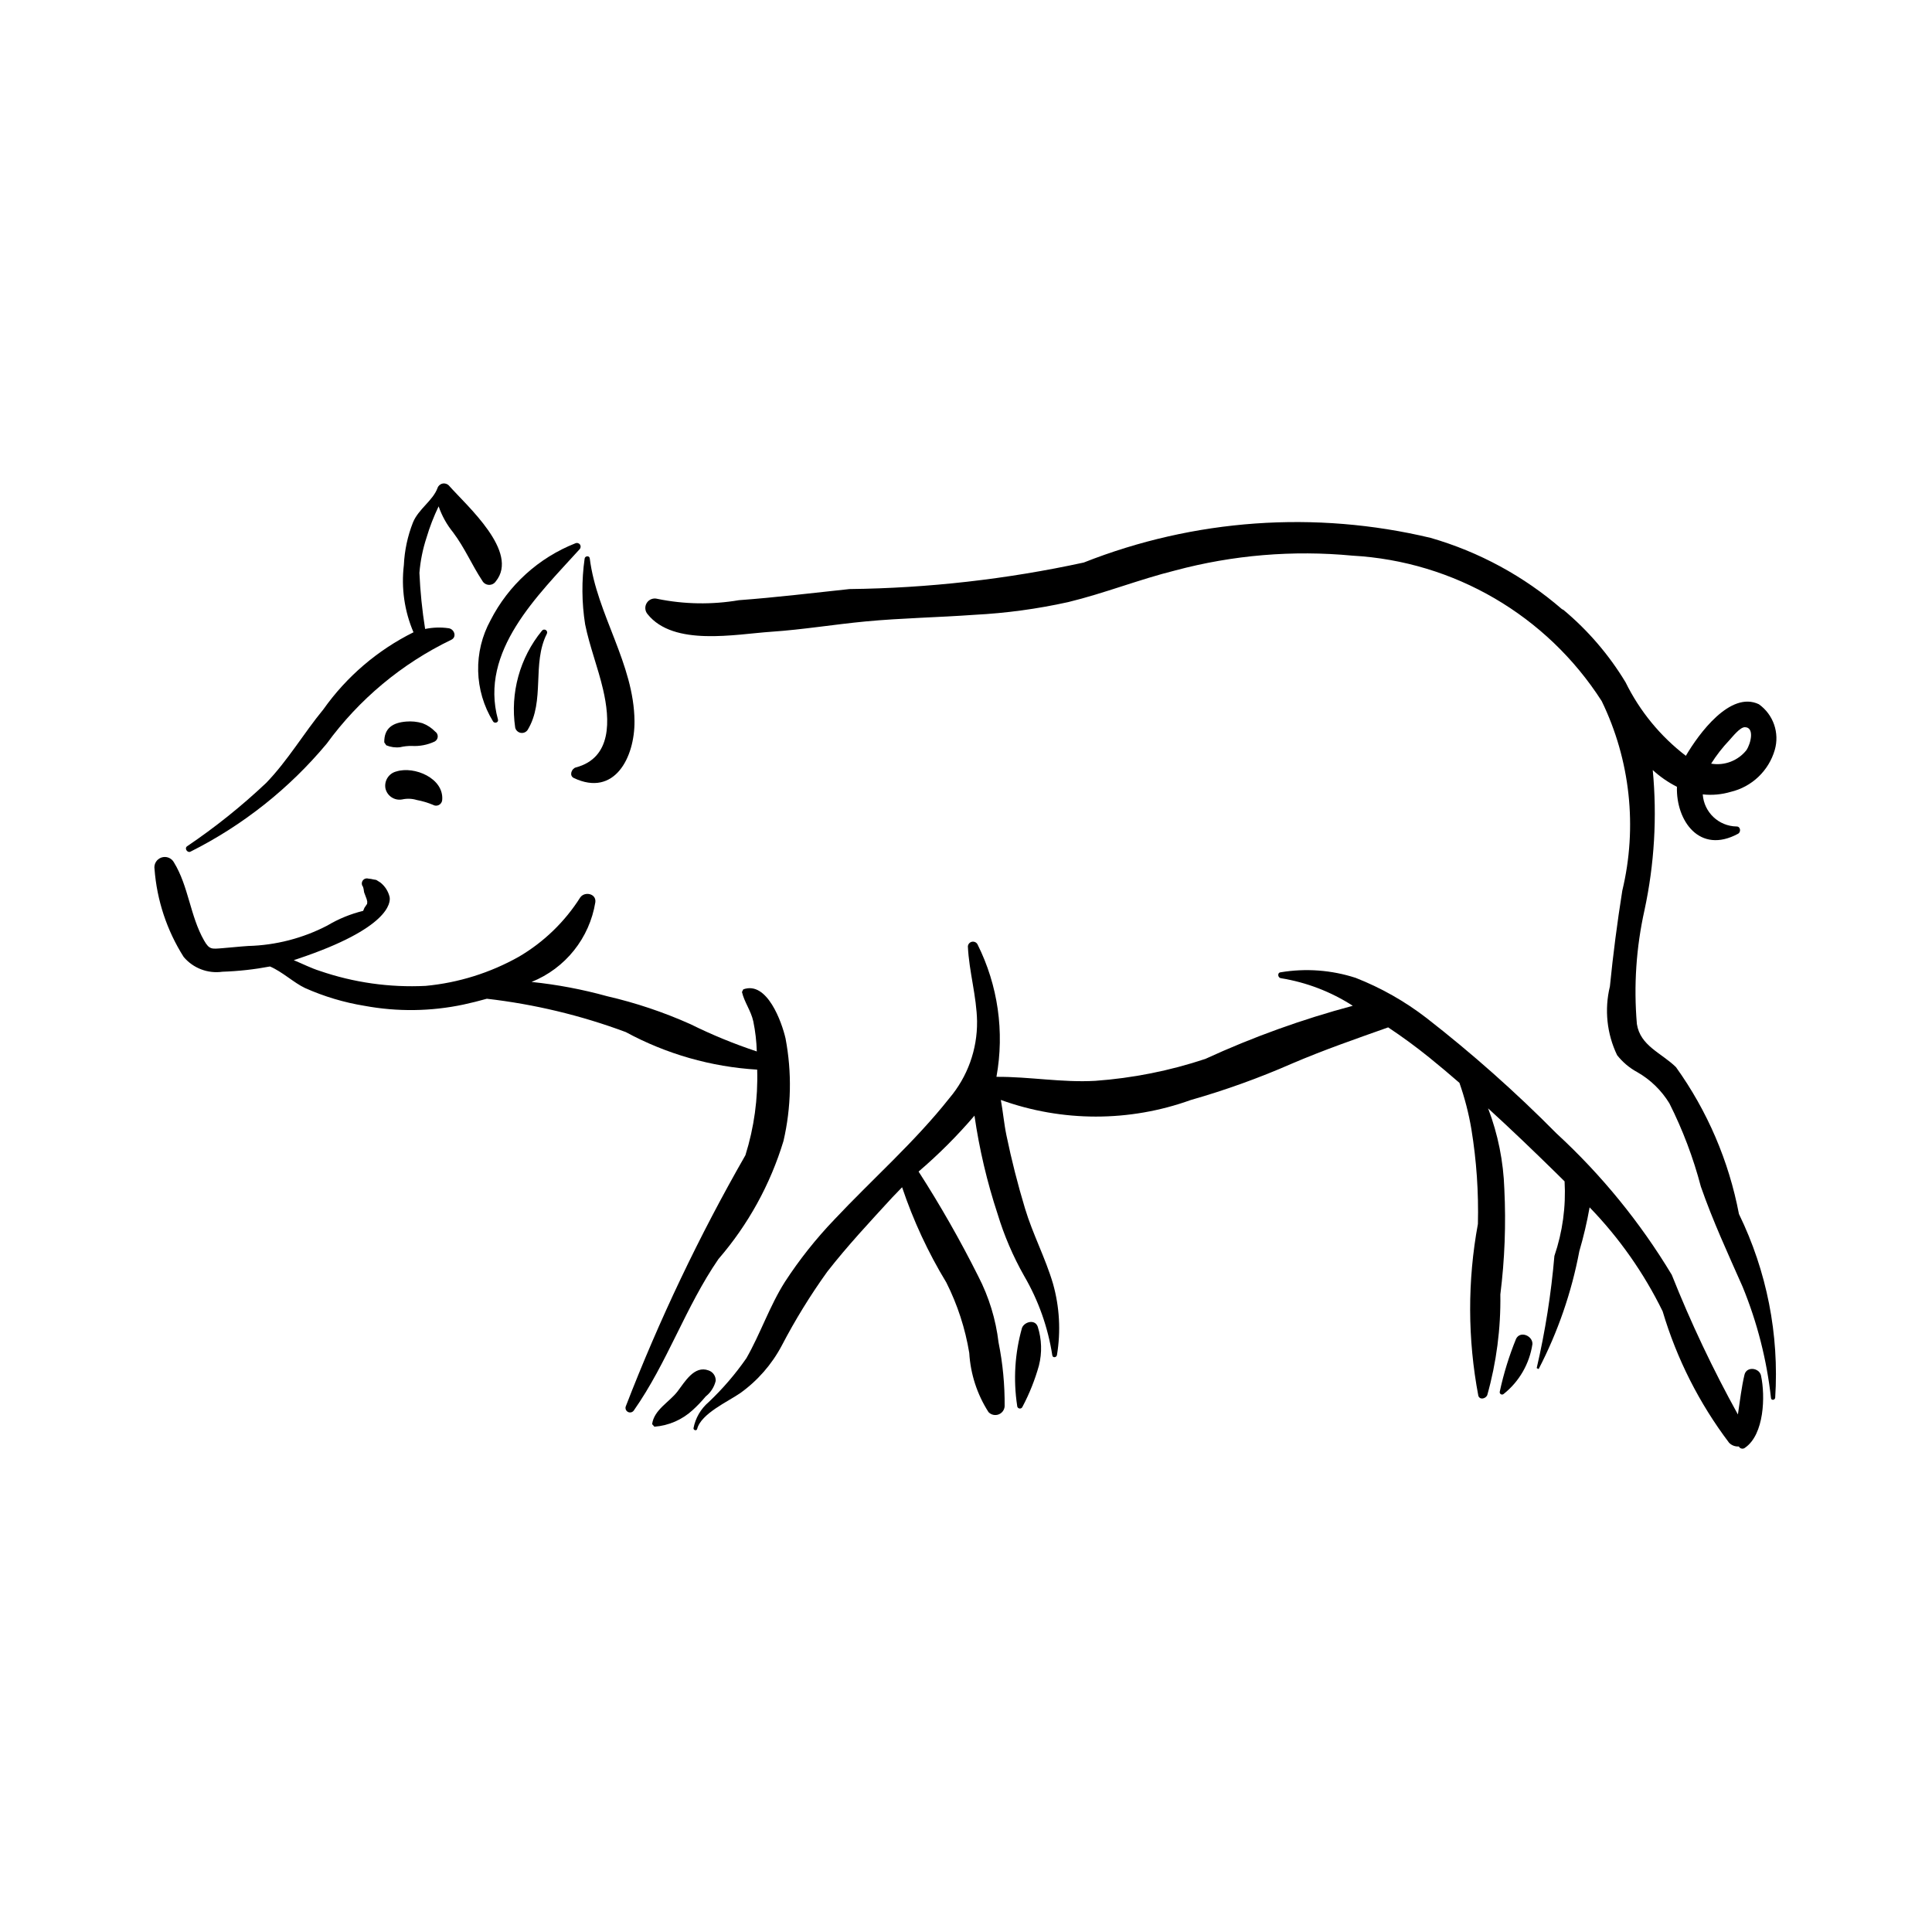
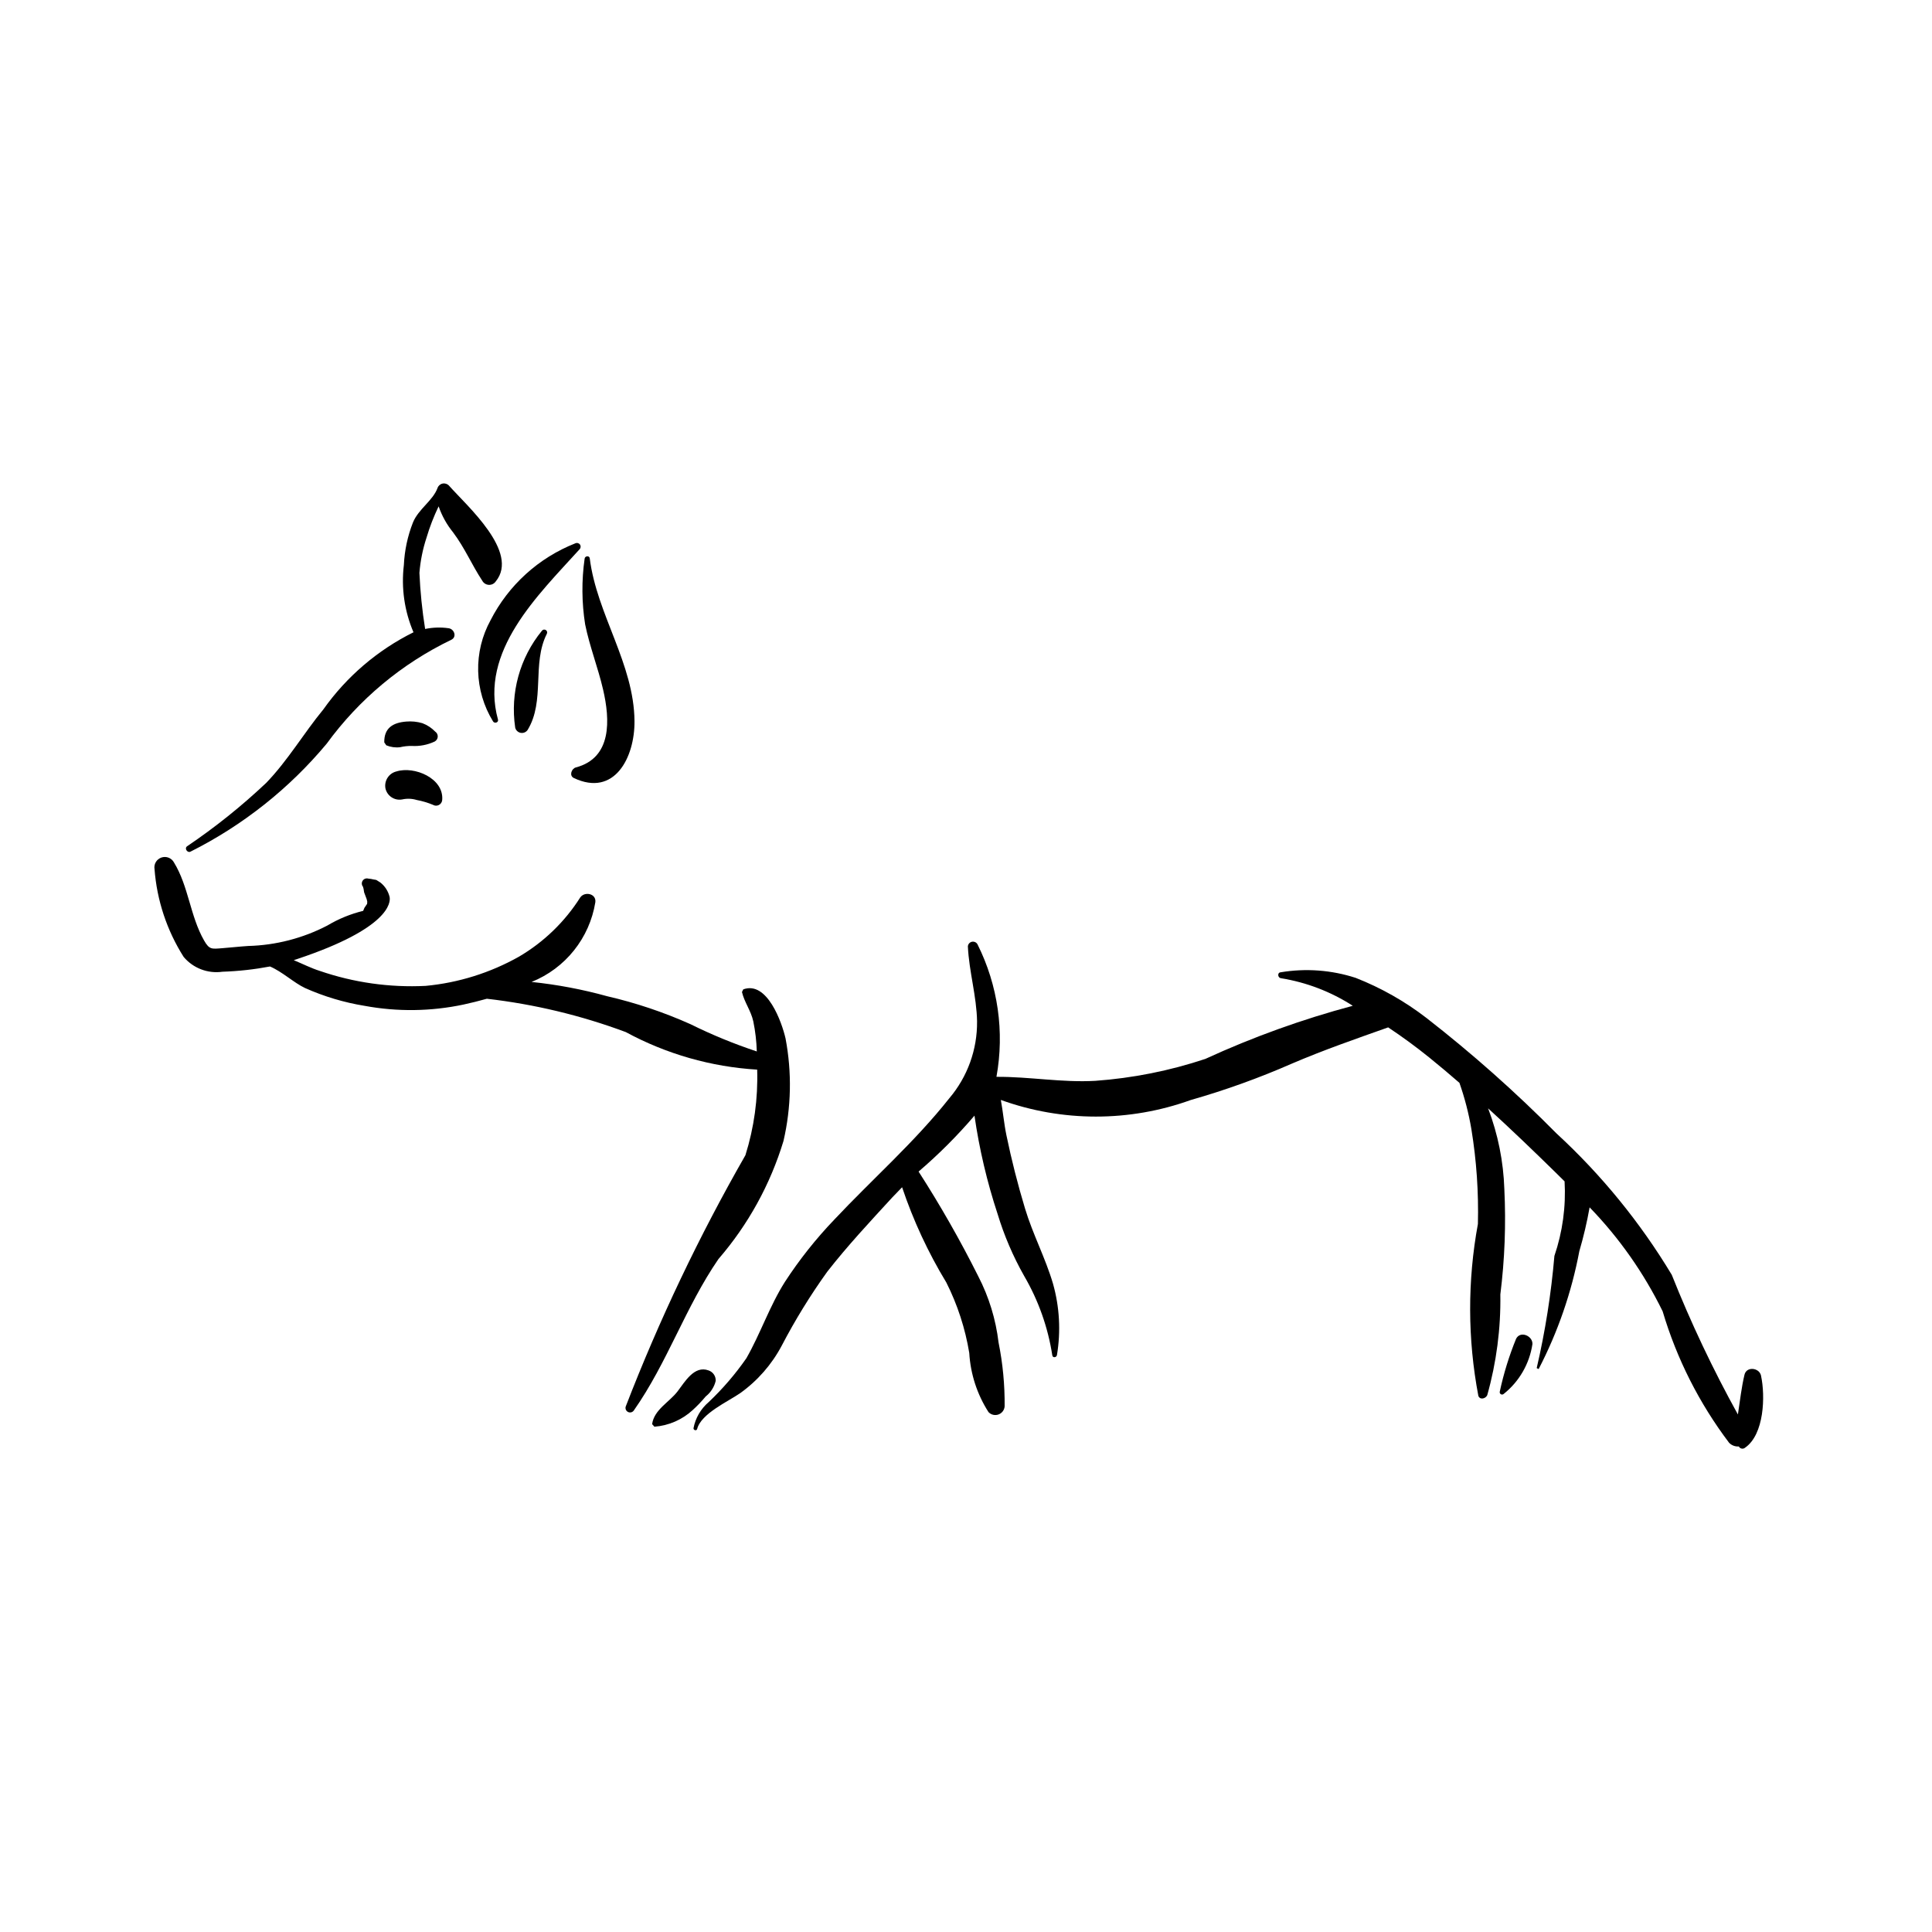
<svg xmlns="http://www.w3.org/2000/svg" fill="#000000" width="800px" height="800px" version="1.1" viewBox="144 144 512 512">
  <g>
    <path d="m352.18 419.21c-0.973-4.269-4.875-15.34-11.207-13.016l-0.344 0.707c0.633 2.703 2.394 4.965 3.008 7.789v0.004c0.535 2.617 0.844 5.277 0.922 7.949-6.016-1.996-11.887-4.406-17.566-7.219-7.113-3.184-14.516-5.668-22.105-7.418-6.555-1.816-13.254-3.082-20.02-3.781 8.953-3.594 15.367-11.613 16.906-21.137 0.277-2.285-2.805-2.91-3.981-1.285h-0.004c-4.086 6.461-9.656 11.848-16.246 15.719-7.613 4.289-16.047 6.93-24.746 7.746-9.527 0.477-19.059-0.871-28.078-3.977-2.234-0.699-4.539-1.871-6.871-2.836l1.059-0.352c24.234-8.098 24.668-14.926 24.34-16.426v0.004c-0.367-1.5-1.219-2.832-2.426-3.793l-1.105-0.695-0.656-0.117h-0.043l-0.047-0.012-0.645-0.137-0.727-0.09c-0.57-0.16-1.176 0.066-1.496 0.562-0.32 0.496-0.281 1.141 0.098 1.594l0.078 0.301 0.066 0.227 0.156 0.961 0.672 1.797 0.156 0.645-0.035 0.605-0.715 1.055-0.336 0.805h-0.004c-3.336 0.816-6.531 2.121-9.48 3.883-6.492 3.375-13.672 5.231-20.988 5.422-2.316 0.148-4.629 0.418-6.945 0.594-2.699 0.203-3.344 0.402-4.734-2.039-3.707-6.484-4.109-14.375-7.988-20.695-0.641-1.191-2.051-1.738-3.328-1.297-1.281 0.441-2.051 1.742-1.82 3.074 0.625 8.266 3.277 16.254 7.715 23.258 2.519 3 6.41 4.484 10.289 3.93 4.227-0.141 8.438-0.605 12.594-1.391 3.246 1.383 6.391 4.356 9.242 5.688v0.004c5.059 2.258 10.387 3.856 15.855 4.742 8.66 1.598 17.551 1.484 26.168-0.34 2.023-0.441 4.109-0.953 6.207-1.543 12.586 1.445 24.953 4.41 36.824 8.836 10.738 5.82 22.621 9.215 34.812 9.949 0.238 7.684-0.816 15.352-3.117 22.684-12.246 21.367-22.848 43.633-31.723 66.605-0.176 0.574 0.094 1.191 0.641 1.449 0.543 0.254 1.191 0.074 1.523-0.43 8.887-12.664 13.68-27.418 22.414-40.113 7.867-9.102 13.738-19.758 17.23-31.273 2.07-8.922 2.258-18.176 0.551-27.176z" />
    <path d="m331.76 507.17c-3.777-1.395-6.297 3.078-8.199 5.562-2.188 2.859-6.215 4.836-6.742 8.68l0.605 0.68c3.805-0.285 7.398-1.855 10.195-4.453 1.215-1.109 2.352-2.305 3.402-3.57 1.324-1.035 2.258-2.492 2.648-4.129 0.059-1.25-0.723-2.383-1.91-2.769z" />
    <path d="m610.69 508.55c-0.457-2.098-3.828-2.531-4.383-0.238-0.805 3.383-1.184 6.848-1.707 10.277l-0.043 0.262h0.004c-6.617-11.953-12.473-24.32-17.527-37.016-8.348-13.879-18.633-26.496-30.551-37.469-10.805-10.926-22.305-21.141-34.434-30.578-5.723-4.418-12.043-8-18.77-10.641-6.426-2.09-13.258-2.594-19.918-1.477-0.922 0.09-0.746 1.492 0.117 1.562l-0.004 0.004c6.777 1.098 13.254 3.586 19.027 7.305-13.402 3.578-26.477 8.289-39.078 14.082-9.441 3.144-19.242 5.094-29.168 5.809-8.785 0.504-17.465-1.125-26.184-1.059 2.164-11.934 0.406-24.25-5.016-35.102-0.281-0.535-0.887-0.816-1.48-0.695-0.59 0.125-1.031 0.625-1.078 1.227 0.316 6.695 2.316 13.172 2.438 19.891h-0.004c0.078 7.453-2.535 14.688-7.363 20.367-9.059 11.477-20.438 21.48-30.453 32.129h0.004c-4.871 5.078-9.258 10.605-13.098 16.504-4.07 6.414-6.461 13.676-10.223 20.254-2.918 4.199-6.254 8.082-9.965 11.598-2.109 1.789-3.539 4.246-4.051 6.961 0 0.539 0.828 0.754 0.973 0.18 1.027-4.066 8.25-7.301 11.363-9.461h0.004c4.621-3.297 8.41-7.629 11.066-12.648 3.539-6.789 7.559-13.32 12.027-19.539 5.363-6.883 11.355-13.285 17.25-19.711l2.602-2.695c2.965 8.824 6.898 17.293 11.73 25.254 2.957 5.879 5.004 12.172 6.07 18.664 0.328 5.574 2.082 10.969 5.098 15.668 0.672 0.715 1.703 0.965 2.629 0.637 0.926-0.328 1.57-1.168 1.648-2.148 0.051-5.688-0.488-11.363-1.613-16.941-0.727-6.129-2.551-12.082-5.387-17.562-4.769-9.52-10.043-18.777-15.805-27.73 5.316-4.543 10.27-9.5 14.812-14.82 1.277 8.859 3.332 17.59 6.137 26.09 1.73 5.699 4.086 11.195 7.019 16.379 3.789 6.488 6.324 13.633 7.469 21.059 0.117 0.742 1.141 0.574 1.234-0.09 1.047-6.301 0.688-12.754-1.047-18.898-2.004-6.816-5.367-13.117-7.418-19.938-1.93-6.379-3.578-12.883-4.93-19.414-0.641-3.086-0.906-6.273-1.48-9.352 16.258 5.875 34.059 5.883 50.32 0.027 9.137-2.606 18.09-5.828 26.793-9.645 8.473-3.629 16.918-6.551 25.535-9.609 3.742 2.484 7.363 5.141 10.863 7.961 2.703 2.188 5.375 4.434 8.016 6.731h0.004c1.41 4.008 2.473 8.129 3.176 12.32 1.355 8.289 1.93 16.684 1.723 25.082-2.781 15.066-2.742 30.516 0.121 45.566 0.445 1.152 1.945 0.715 2.344-0.18l0.004 0.004c2.445-8.691 3.617-17.691 3.477-26.715 1.16-9.254 1.516-18.594 1.059-27.906-0.238-7.324-1.691-14.559-4.301-21.406 6.106 5.566 12.074 11.301 17.922 17.035l2.344 2.316c0.383 6.699-0.535 13.41-2.699 19.762-0.855 10.004-2.422 19.941-4.691 29.723l0.516 0.254c5.098-9.828 8.727-20.348 10.781-31.227 1.121-3.824 2.031-7.703 2.727-11.629 7.856 8.113 14.387 17.414 19.355 27.555 3.731 12.578 9.699 24.379 17.613 34.84 0.672 0.691 1.617 1.047 2.574 0.973v0.012-0.004c0.156 0.293 0.434 0.496 0.754 0.559 0.324 0.062 0.656-0.027 0.906-0.242 5.082-3.5 5.394-13.699 4.219-19.094z" />
-     <path d="m419 495.56c-0.738-2.019-3.492-1.289-4.152 0.316-1.902 6.715-2.344 13.758-1.289 20.656-0.012 0.359 0.242 0.672 0.598 0.738 0.352 0.066 0.703-0.137 0.82-0.477 1.836-3.465 3.289-7.117 4.348-10.895 0.863-3.406 0.75-6.992-0.324-10.34z" />
-     <path d="m604.84 465.73c-2.668-14.035-8.363-27.316-16.691-38.926-3.902-3.816-9.461-5.617-10.363-11.453h0.004c-0.867-10.102-0.184-20.277 2.023-30.176 2.621-12.184 3.356-24.695 2.184-37.102 1.926 1.766 4.082 3.254 6.41 4.434-0.277 8.996 6 17.973 16.195 12.449 0.832-0.453 0.676-1.961-0.402-1.93-4.738-0.078-8.629-3.773-8.953-8.504 2.496 0.27 5.023 0.039 7.43-0.676 2.75-0.656 5.273-2.027 7.32-3.977 2.047-1.949 3.543-4.402 4.332-7.117 1.316-4.523-0.371-9.387-4.211-12.121-7.57-3.629-15.961 7.867-19.348 13.668-6.754-5.176-12.223-11.844-15.977-19.484-4.387-7.266-9.953-13.754-16.473-19.195l-0.391-0.195c-10.094-8.742-21.969-15.184-34.801-18.883-30.586-7.305-62.676-5.023-91.922 6.535-20.402 4.43-41.203 6.785-62.082 7.031-9.785 1.039-19.488 2.223-29.305 2.949-7.16 1.219-14.48 1.102-21.594-0.352-1.066-0.305-2.207 0.121-2.809 1.051-0.602 0.93-0.527 2.144 0.188 2.992 6.91 8.648 23.227 5.32 32.848 4.668 8.348-0.566 16.609-1.938 24.93-2.727 9.602-0.906 19.262-1.066 28.879-1.758 8.363-0.434 16.672-1.562 24.848-3.375 9.574-2.324 18.77-6 28.352-8.383 15.285-4.09 31.176-5.418 46.93-3.922 26.938 1.492 51.523 15.832 66.078 38.551 7.574 15.613 9.504 33.371 5.453 50.246-1.344 8.457-2.438 16.867-3.285 25.387h-0.004c-1.48 6.102-0.805 12.527 1.914 18.188 1.453 1.852 3.269 3.387 5.34 4.504 3.496 1.996 6.426 4.844 8.52 8.277 3.539 7.039 6.336 14.43 8.336 22.051 3.152 9.059 7.195 17.809 11.074 26.57v0.004c3.867 9.434 6.398 19.363 7.516 29.496 0.102 0.672 1.023 0.512 1.109-0.082 1.086-16.797-2.227-33.586-9.602-48.715zm-2.562-125.54c0.801-0.859 2.801-3.461 4.098-3.473 2.621-0.023 1.668 4.219 0.453 6.074-2.234 2.812-5.82 4.184-9.359 3.582 1.395-2.215 3.004-4.285 4.809-6.184z" />
    <path d="m262.98 272.69c-0.434-0.465-1.082-0.672-1.703-0.535-0.625 0.133-1.133 0.586-1.332 1.188-1.242 3.344-5.039 5.547-6.5 9.105-1.422 3.609-2.238 7.43-2.418 11.305-0.727 6.059 0.152 12.199 2.551 17.809-9.523 4.727-17.727 11.742-23.871 20.418-5.269 6.394-9.402 13.543-15.199 19.535h-0.004c-6.508 6.148-13.512 11.754-20.934 16.766-0.773 0.574 0.117 1.859 0.949 1.398 13.859-6.957 26.133-16.695 36.066-28.602 8.555-11.746 19.883-21.195 32.973-27.508 1.598-0.727 0.848-2.852-0.637-3.074-2.082-0.305-4.199-0.238-6.258 0.188-0.789-4.922-1.293-9.887-1.512-14.867 0.254-3.172 0.887-6.305 1.883-9.332 0.844-2.848 1.918-5.621 3.207-8.297 0.863 2.5 2.156 4.832 3.824 6.883 3.125 4.156 4.945 8.582 7.738 12.82 0.344 0.645 1.004 1.062 1.734 1.102 0.73 0.039 1.43-0.305 1.844-0.91 6.363-7.797-7.703-20.066-12.402-25.391z" />
    <path d="m296.48 287.98c-9.727 3.832-17.723 11.082-22.477 20.387-2.266 4.125-3.398 8.777-3.285 13.48 0.113 4.703 1.465 9.293 3.926 13.305 0.367 0.68 1.547 0.344 1.324-0.457-5.012-18.145 10.621-32.969 21.598-45.105v-0.004c0.352-0.332 0.41-0.867 0.137-1.266-0.27-0.398-0.789-0.539-1.223-0.34z" />
    <path d="m300.29 291.96c-0.102-0.797-1.293-0.648-1.359 0.102-0.82 5.773-0.773 11.641 0.137 17.402 1.191 5.875 3.414 11.465 4.762 17.293 1.844 7.961 2.41 18.086-7.227 20.625-1.141 0.301-1.84 2.18-0.523 2.805 10.781 5.102 16.145-5.473 16.07-15.051-0.121-15.242-9.988-28.297-11.859-43.176z" />
    <path d="m287.61 311.16c-5.867 7.176-8.434 16.492-7.078 25.66 0.164 0.711 0.734 1.254 1.449 1.391 0.715 0.133 1.441-0.172 1.852-0.777 4.688-7.738 1.07-17.52 5.074-25.445v0.004c0.199-0.359 0.09-0.809-0.254-1.031-0.348-0.223-0.805-0.133-1.043 0.199z" />
    <path d="m249.09 348.43c-2.012 0.473-3.305 2.434-2.949 4.473 0.438 2.039 2.426 3.348 4.473 2.949 1.27-0.277 2.594-0.223 3.836 0.156 1.465 0.273 2.898 0.699 4.273 1.27 0.48 0.293 1.082 0.312 1.586 0.055 0.5-0.258 0.836-0.758 0.879-1.32 0.488-5.789-7.406-9.047-12.098-7.582z" />
    <path d="m259.33 337.88c-0.953-0.984-2.109-1.746-3.394-2.227-1.387-0.41-2.844-0.555-4.285-0.43-3.57 0.289-5.879 1.738-5.816 5.516l0.531 0.773 0.004 0.004c1.156 0.48 2.418 0.656 3.66 0.504 1.012-0.242 2.047-0.352 3.086-0.336 2.09 0.125 4.172-0.277 6.066-1.164 0.48-0.254 0.793-0.738 0.824-1.277 0.027-0.543-0.227-1.059-0.676-1.363z" />
    <path d="m545.78 498.79c-1.848 4.523-3.293 9.203-4.32 13.98-0.078 0.266 0.031 0.551 0.262 0.699 0.23 0.152 0.531 0.133 0.746-0.043 4.133-3.281 6.867-8.016 7.644-13.238 0.078-2.184-3.211-3.602-4.332-1.398z" />
  </g>
</svg>